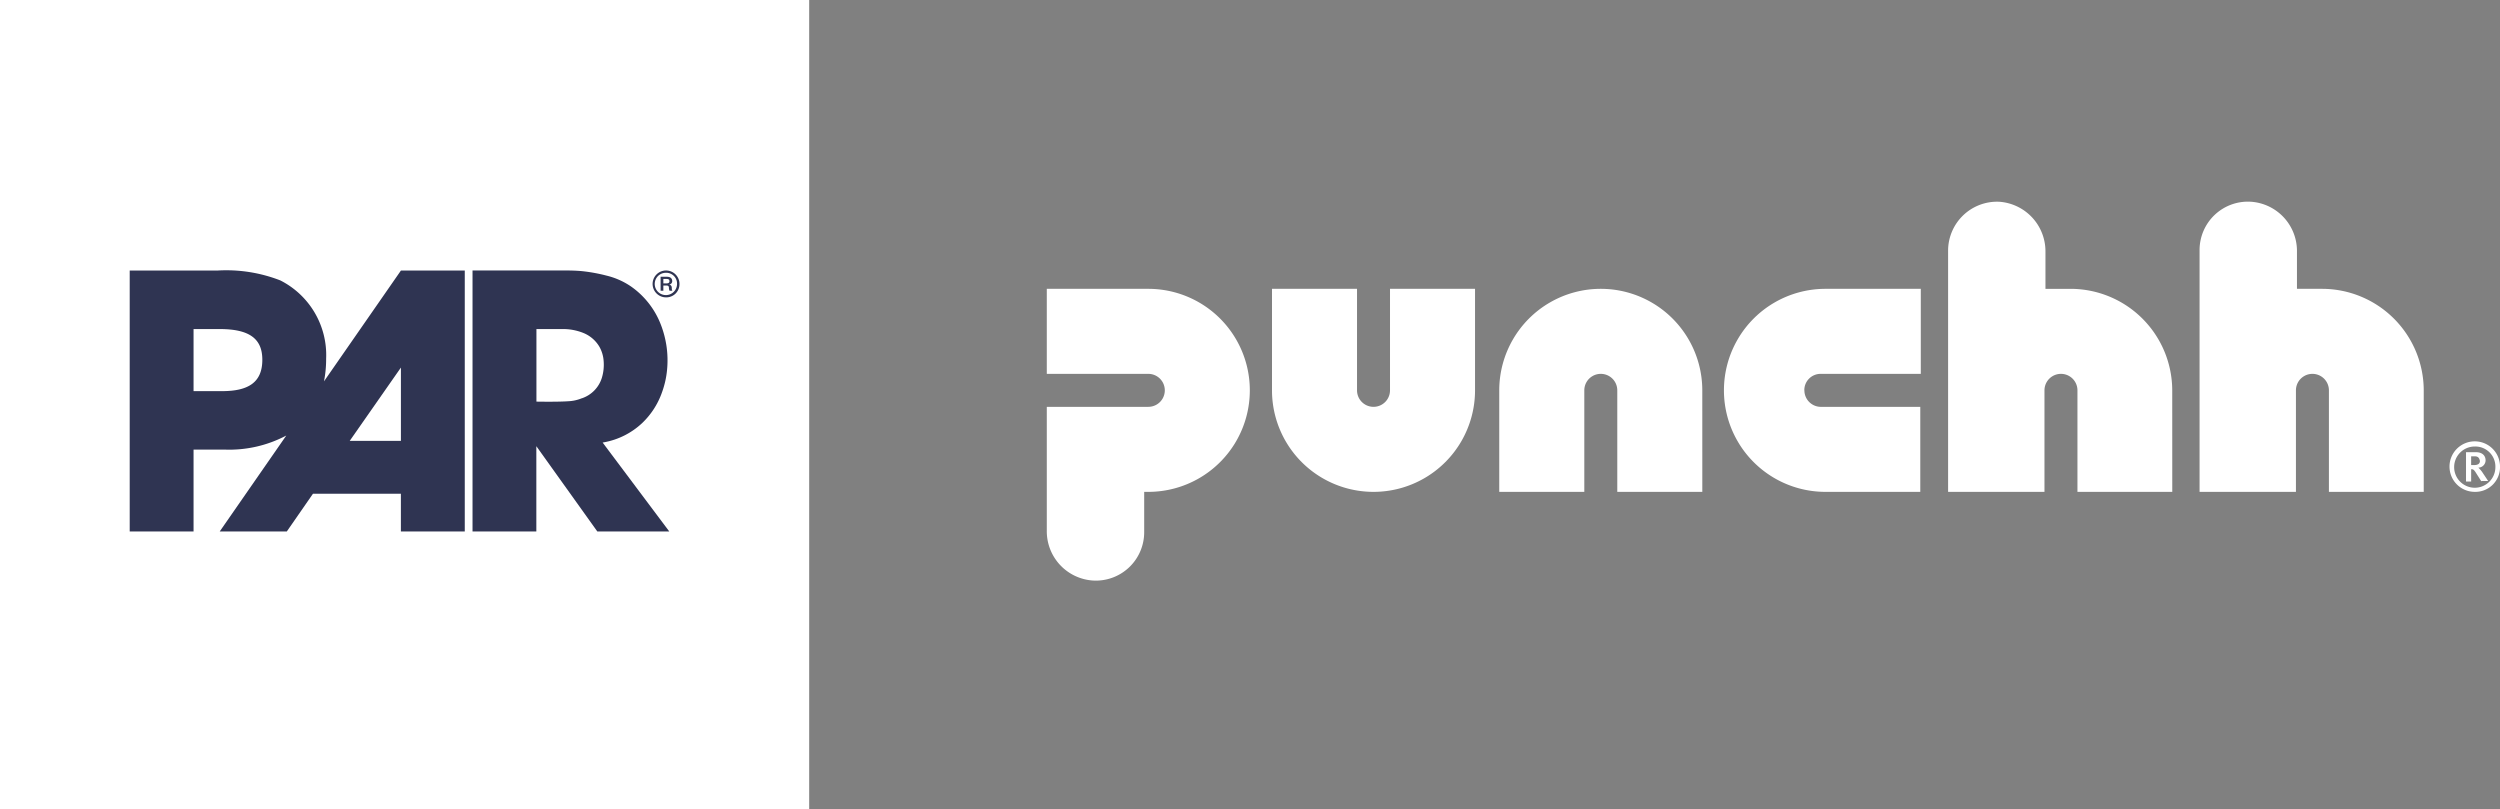
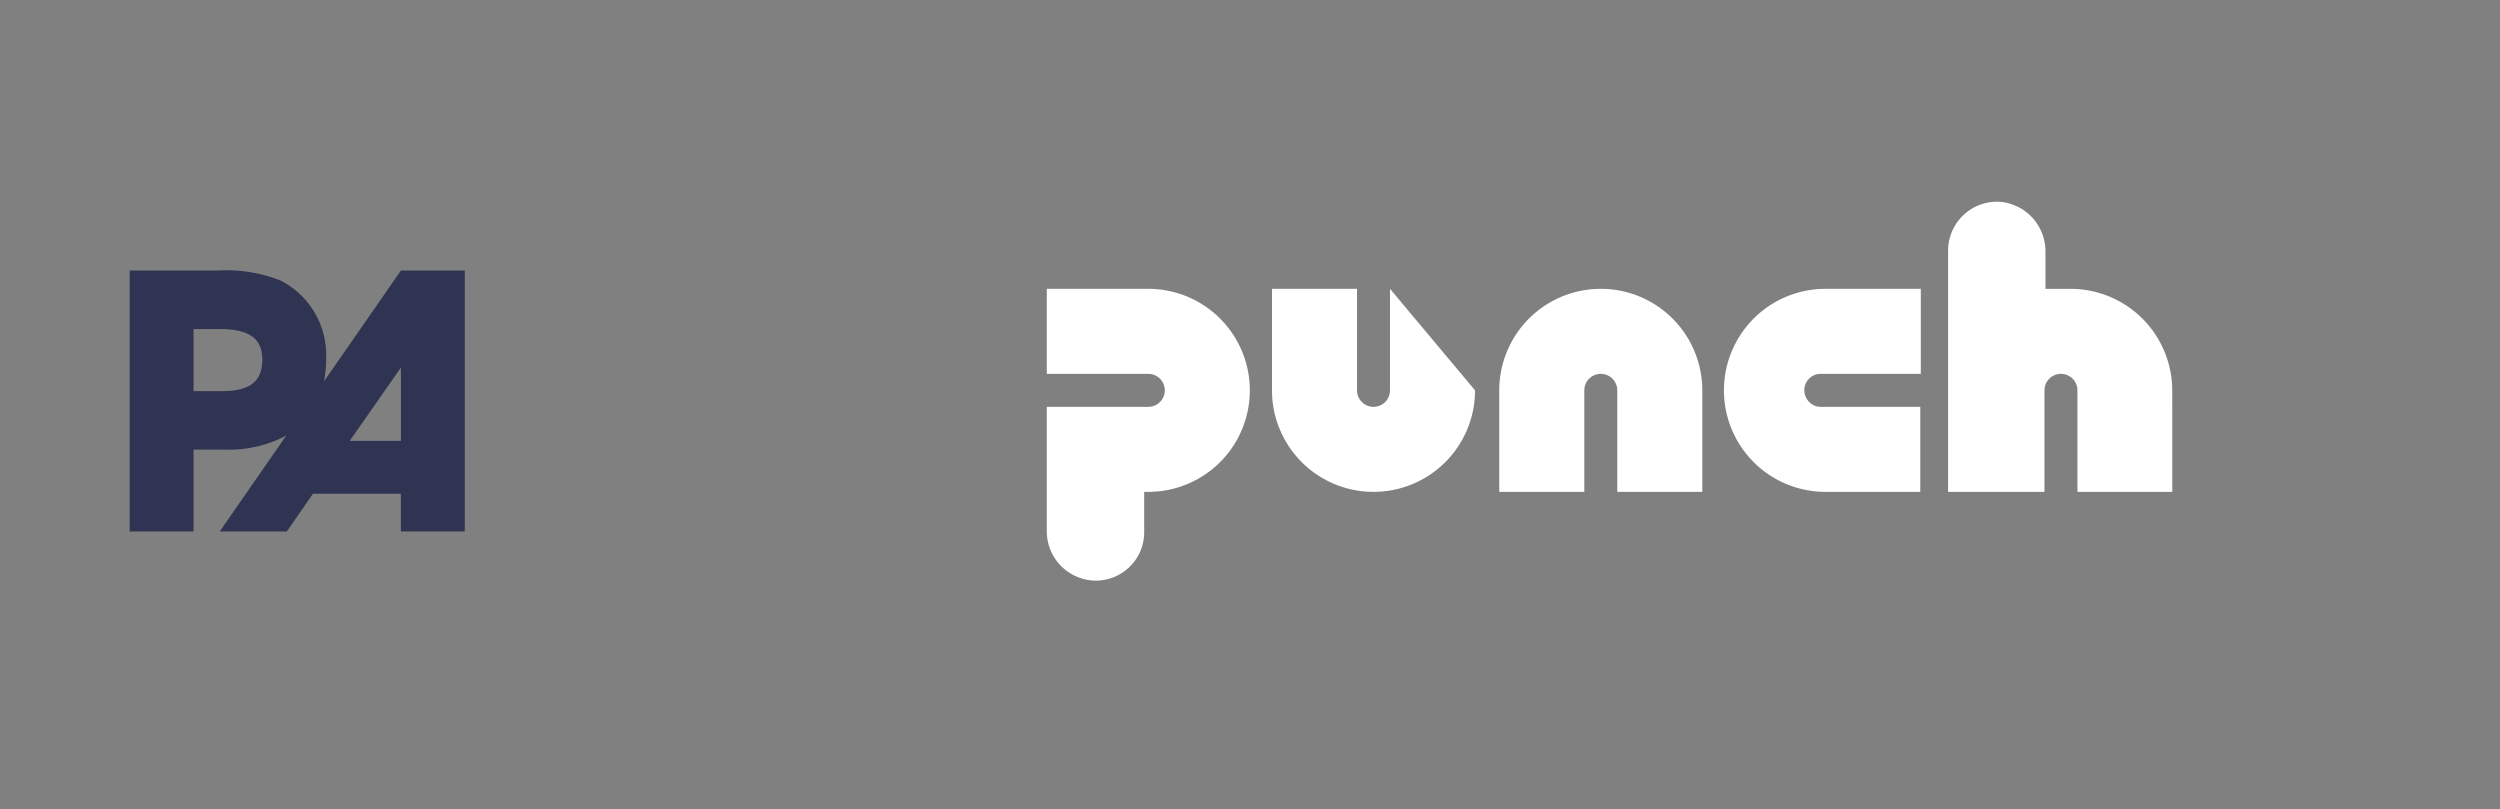
<svg xmlns="http://www.w3.org/2000/svg" width="219.861" height="71.163" viewBox="0 0 219.861 71.163">
  <rect x="0" y="0" width="219.861" height="71.163" fill="#808080" stroke="none" />
  <defs>
    <clipPath id="clip-path">
      <rect id="Rectangle_349" data-name="Rectangle 349" width="219.861" height="71.163" fill="none" />
    </clipPath>
  </defs>
  <g id="Group_190305" data-name="Group 190305" transform="translate(0 0)">
-     <rect id="Rectangle_348" data-name="Rectangle 348" width="71.163" height="71.163" transform="translate(0 0)" fill="#fff" />
    <g id="Group_190306" data-name="Group 190306" transform="translate(0 0)">
      <g id="Group_190305-2" data-name="Group 190305" clip-path="url(#clip-path)">
        <path id="Path_1002" data-name="Path 1002" d="M32.262,41.4a10.123,10.123,0,0,0,.19-1.992A7.358,7.358,0,0,0,28.42,32.52a13.1,13.1,0,0,0-5.488-.869H15.177V54.6h5.615V47.4H23.52a10.724,10.724,0,0,0,5.428-1.236L23.094,54.6h5.9l2.3-3.318,7.732,0V54.6h5.618V31.651l-5.613,0Zm-8.959.861H20.792V36.8h2.295c2.605,0,3.753.837,3.753,2.7,0,1.953-1.179,2.759-3.536,2.759M39.028,46.63h-4.5l4.5-6.444Z" transform="translate(-3.77 -7.861)" fill="#2f3452" />
-         <path id="Path_1003" data-name="Path 1003" d="M66.731,46.781l.129-.025A6.621,6.621,0,0,0,70.2,45.073a6.854,6.854,0,0,0,1.749-2.705,7.951,7.951,0,0,0,.444-1.947,8.673,8.673,0,0,0-.556-4.042,7.27,7.27,0,0,0-2.649-3.351,6.519,6.519,0,0,0-2.117-.93,14.79,14.79,0,0,0-2.12-.389c-.6-.061-1.256-.061-1.256-.061H55.288V54.6H60.9V47.1l5.364,7.5,6.328,0Zm-1.823-3.9a3.539,3.539,0,0,1-1.2.266c-.967.068-2.8.033-2.8.033V36.8h2.254a4.762,4.762,0,0,1,1.886.347,2.883,2.883,0,0,1,1.4,1.212,2.933,2.933,0,0,1,.371,1.253,3.947,3.947,0,0,1-.153,1.463,2.759,2.759,0,0,1-1.756,1.811" transform="translate(-13.732 -7.86)" fill="#2f3452" />
-         <path id="Path_1004" data-name="Path 1004" d="M77.55,34.012a1.182,1.182,0,1,1,1.176-1.182,1.161,1.161,0,0,1-1.176,1.182m0-2.162a.981.981,0,1,0,.961.981.948.948,0,0,0-.961-.981m.3,1.578a.642.642,0,0,1-.053-.256c0-.141-.067-.2-.208-.2h-.282v.457h-.242V32.2h.558c.309,0,.463.147.463.376a.294.294,0,0,1-.275.309.266.266,0,0,1,.235.255c.007.182.014.242.061.289Zm-.268-.645c.181,0,.262-.06.262-.195s-.08-.195-.262-.195h-.275v.389Z" transform="translate(-18.969 -7.86)" fill="#2f3452" />
        <path id="Path_1005" data-name="Path 1005" d="M247.652,49.118h-8.339V40.19a1.45,1.45,0,1,0-2.9,0v8.928h-8.475V27.863a4.308,4.308,0,0,1,4.486-4.26A4.371,4.371,0,0,1,236.5,28v3.263h2.221a8.945,8.945,0,0,1,8.928,8.928Z" transform="translate(-56.613 -5.861)" fill="#fff" />
-         <path id="Path_1006" data-name="Path 1006" d="M277.075,40.189a8.946,8.946,0,0,0-8.929-8.928h-2.22V28a4.342,4.342,0,0,0-4.078-4.4,4.253,4.253,0,0,0-4.487,4.26V49.117h8.475V40.189a1.45,1.45,0,1,1,2.9,0v8.928h8.339Z" transform="translate(-63.921 -5.86)" fill="#fff" />
        <path id="Path_1007" data-name="Path 1007" d="M208.779,42.722a1.431,1.431,0,0,1,1.45-1.45h8.793V33.794h-8.384a8.928,8.928,0,1,0,0,17.856h8.339V44.172h-8.792a1.451,1.451,0,0,1-1.4-1.45" transform="translate(-50.099 -8.393)" fill="#fff" />
        <path id="Path_1008" data-name="Path 1008" d="M193.276,42.722a8.928,8.928,0,0,0-17.856,0V51.65H182.9V42.722a1.45,1.45,0,0,1,2.9,0V51.65h7.478Z" transform="translate(-43.569 -8.393)" fill="#fff" />
-         <path id="Path_1009" data-name="Path 1009" d="M159.208,33.794v8.928a1.45,1.45,0,1,1-2.9,0V33.794H148.83v8.928a8.928,8.928,0,0,0,17.856,0V33.794Z" transform="translate(-36.965 -8.393)" fill="#fff" />
+         <path id="Path_1009" data-name="Path 1009" d="M159.208,33.794v8.928a1.45,1.45,0,1,1-2.9,0V33.794H148.83v8.928a8.928,8.928,0,0,0,17.856,0Z" transform="translate(-36.965 -8.393)" fill="#fff" />
        <path id="Path_1010" data-name="Path 1010" d="M131.409,33.794h-8.928v7.478h8.928a1.45,1.45,0,0,1,0,2.9h-8.928V55.049a4.341,4.341,0,0,0,4.078,4.4,4.253,4.253,0,0,0,4.487-4.26V51.65h.362a8.928,8.928,0,1,0,0-17.856" transform="translate(-30.421 -8.393)" fill="#fff" />
-         <path id="Path_1011" data-name="Path 1011" d="M288.825,52.956h-.317v.77h.272c.271,0,.5-.091.5-.363-.045-.226-.136-.407-.453-.407m.589,2.22-.544-.861c-.136-.181-.181-.226-.362-.226v1.088h-.453V52.593h.861c.589,0,.861.317.861.725a.648.648,0,0,1-.634.634,2.97,2.97,0,0,1,.317.362l.544.816h-.589Zm-.589-3.082a1.813,1.813,0,1,0,1.813,1.813,1.763,1.763,0,0,0-1.813-1.813m0,3.988a2.221,2.221,0,1,1,2.22-2.22,2.168,2.168,0,0,1-2.22,2.22" transform="translate(-71.185 -12.826)" fill="#fff" />
      </g>
    </g>
  </g>
</svg>